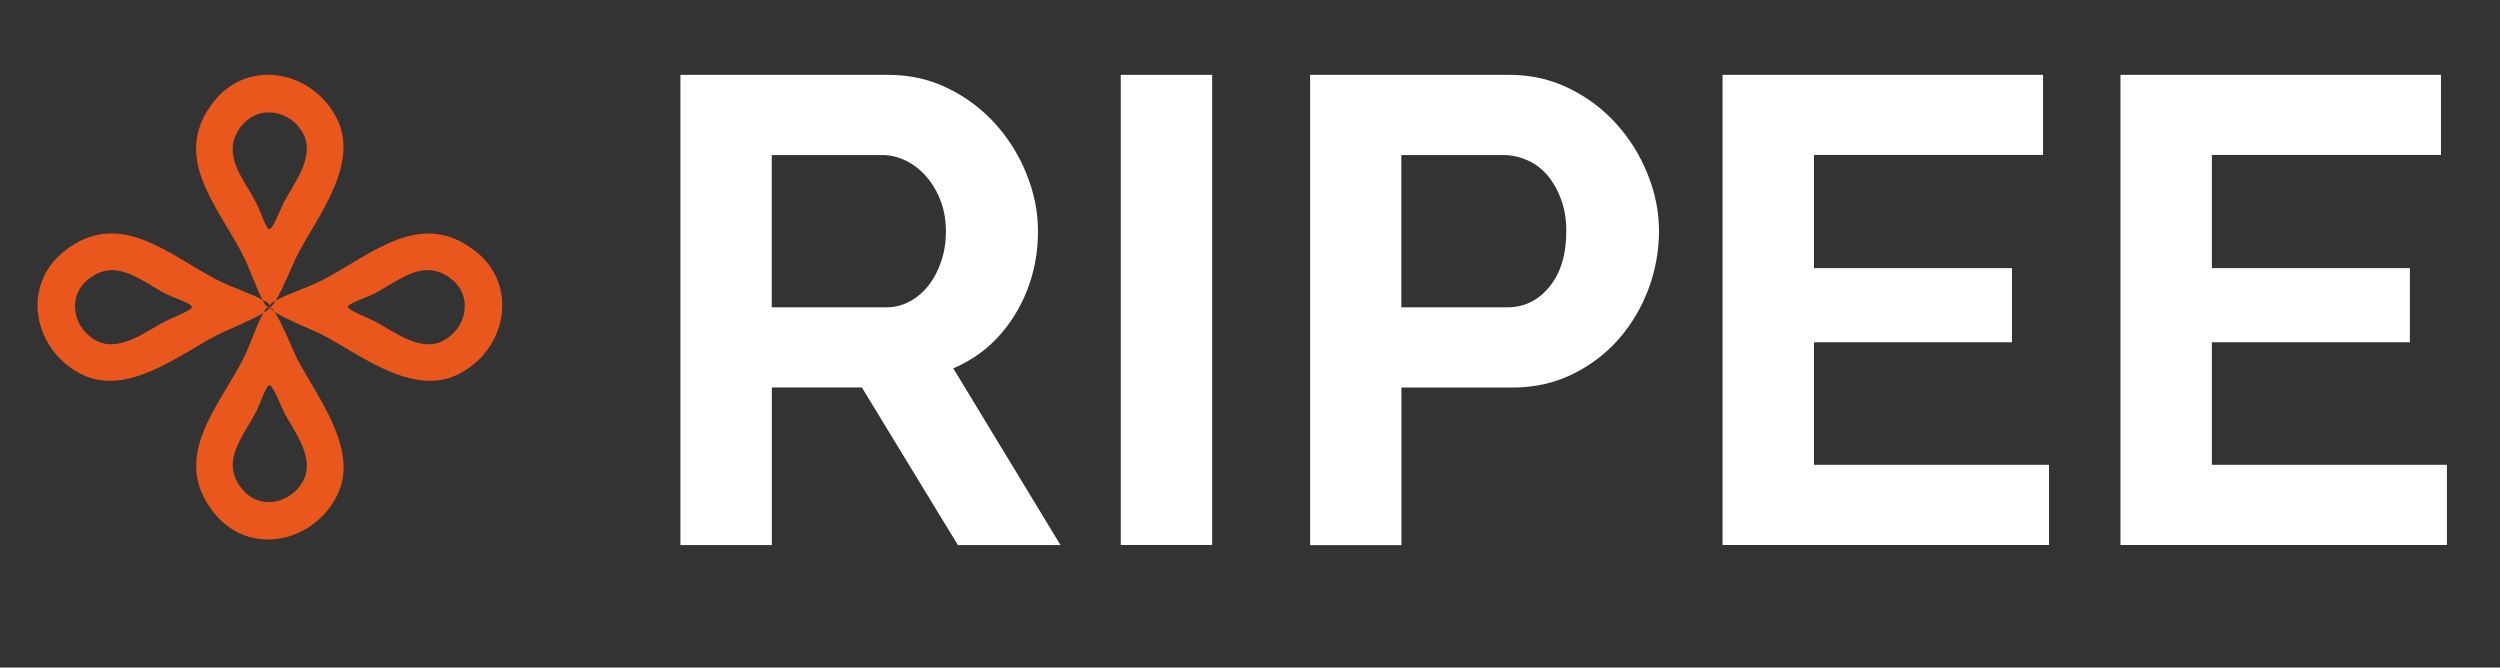
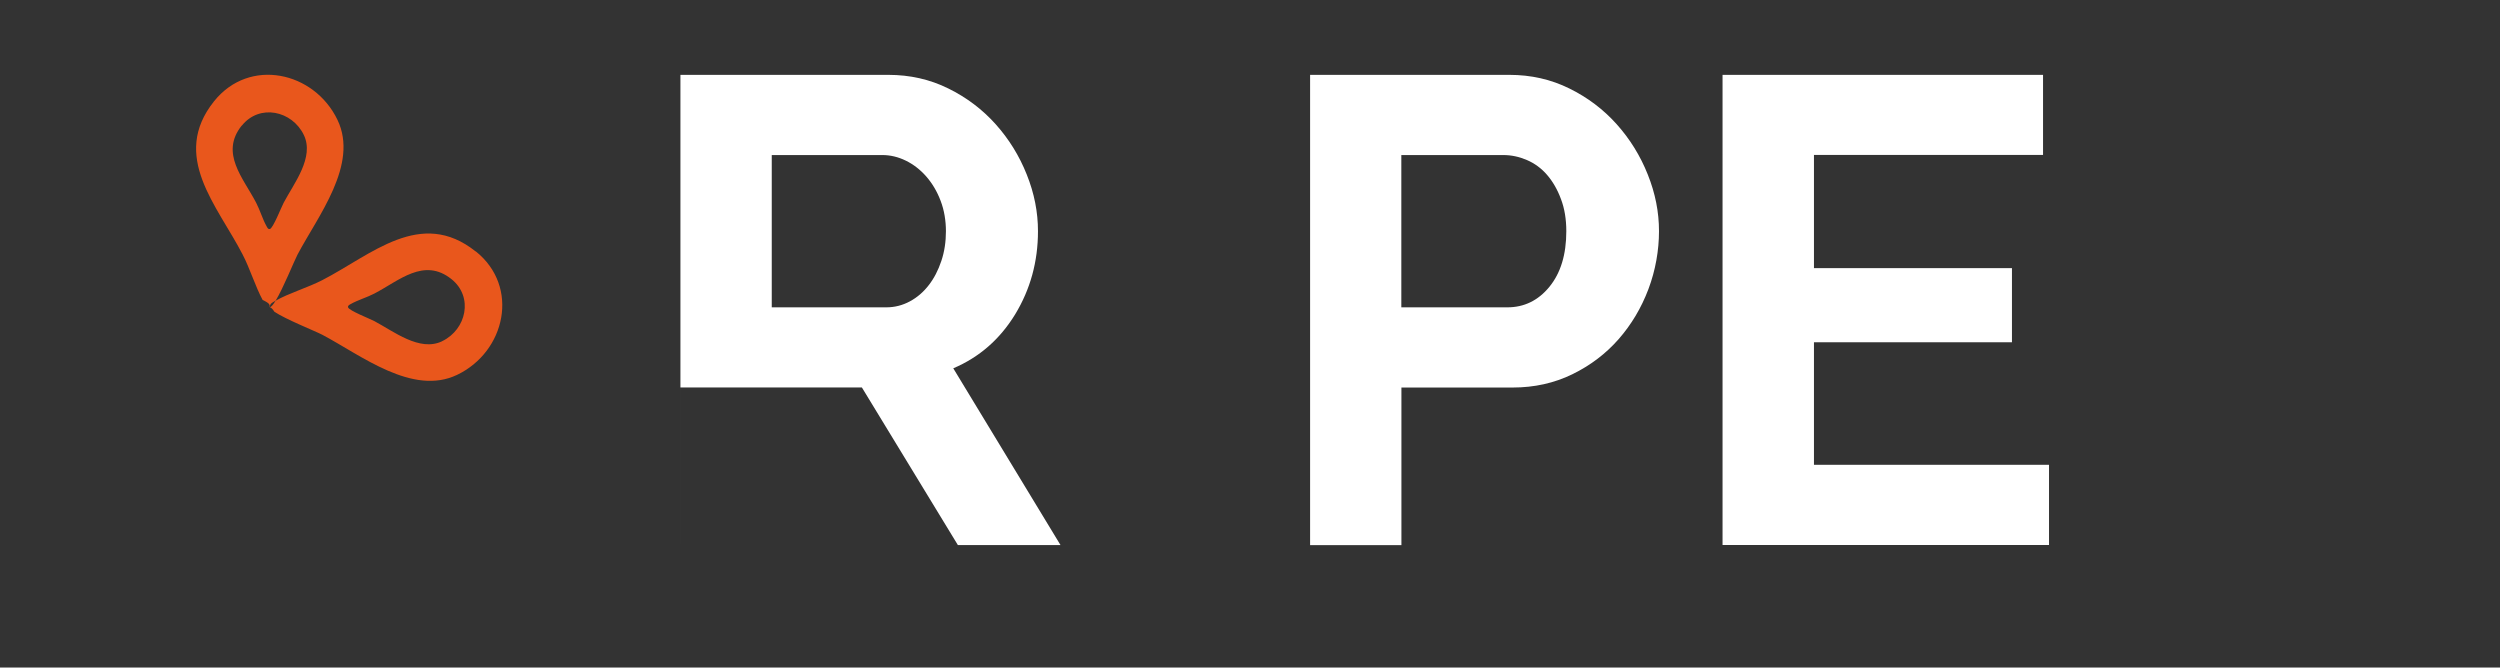
<svg xmlns="http://www.w3.org/2000/svg" id="Calque_1" version="1.1" viewBox="0 0 271.85 72.59">
  <rect x="0" y="0" width="271.85" height="72.59" fill="#333333" stroke="none" />
  <defs>
    <style>.st0 {
        fill: #e9571c;
      }

      .st1 {
        fill: #fff;
      }</style>
  </defs>
  <g>
-     <path class="st1" d="M73.99,59.26V8.14h22.61c2.35,0,4.52.49,6.52,1.48,1.99.98,3.71,2.28,5.15,3.89,1.44,1.61,2.57,3.43,3.38,5.47.82,2.04,1.22,4.09,1.22,6.16,0,3.31-.83,6.32-2.48,9.04-1.66,2.71-3.9,4.67-6.73,5.87l11.66,19.22h-11.16l-10.44-17.14h-9.79v17.14h-9.94ZM83.92,33.42h12.46c.91,0,1.76-.22,2.56-.65s1.48-1.02,2.05-1.76c.58-.74,1.03-1.62,1.37-2.63.34-1.01.5-2.09.5-3.24s-.19-2.3-.58-3.31c-.38-1.01-.9-1.88-1.55-2.63-.65-.74-1.39-1.32-2.23-1.73-.84-.41-1.69-.61-2.56-.61h-12.02v16.56Z" />
-     <path class="st1" d="M121.87,59.26V8.14h9.94v51.12h-9.94Z" />
+     <path class="st1" d="M73.99,59.26V8.14h22.61c2.35,0,4.52.49,6.52,1.48,1.99.98,3.71,2.28,5.15,3.89,1.44,1.61,2.57,3.43,3.38,5.47.82,2.04,1.22,4.09,1.22,6.16,0,3.31-.83,6.32-2.48,9.04-1.66,2.71-3.9,4.67-6.73,5.87l11.66,19.22h-11.16l-10.44-17.14h-9.79h-9.94ZM83.92,33.42h12.46c.91,0,1.76-.22,2.56-.65s1.48-1.02,2.05-1.76c.58-.74,1.03-1.62,1.37-2.63.34-1.01.5-2.09.5-3.24s-.19-2.3-.58-3.31c-.38-1.01-.9-1.88-1.55-2.63-.65-.74-1.39-1.32-2.23-1.73-.84-.41-1.69-.61-2.56-.61h-12.02v16.56Z" />
    <path class="st1" d="M142.46,59.26V8.14h21.67c2.35,0,4.52.49,6.52,1.48,1.99.98,3.71,2.28,5.15,3.89,1.44,1.61,2.57,3.43,3.38,5.47.82,2.04,1.22,4.09,1.22,6.16s-.38,4.26-1.15,6.3c-.77,2.04-1.85,3.85-3.24,5.44-1.39,1.58-3.07,2.86-5.04,3.82-1.97.96-4.13,1.44-6.48,1.44h-12.1v17.14h-9.94ZM152.39,33.42h11.52c1.82,0,3.35-.74,4.57-2.23,1.22-1.49,1.84-3.5,1.84-6.05,0-1.3-.19-2.46-.58-3.49-.38-1.03-.89-1.91-1.51-2.63-.62-.72-1.36-1.26-2.2-1.62-.84-.36-1.69-.54-2.56-.54h-11.09v16.56Z" />
    <path class="st1" d="M222.81,50.55v8.71h-35.5V8.14h34.85v8.71h-24.91v12.31h21.53v8.06h-21.53v13.32h25.56Z" />
-     <path class="st1" d="M266.08,50.55v8.71h-35.5V8.14h34.85v8.71h-24.91v12.31h21.53v8.06h-21.53v13.32h25.56Z" />
  </g>
  <g>
    <path class="st0" d="M29.33,33.39s.02,0,.03,0c-.06-.39.35-.54.61-.69.83-1.35,2-4.29,2.38-5.01,2.21-4.19,6.68-9.79,4.35-14.65-2.52-5.26-9.58-6.84-13.43-2.02-4.76,5.97.36,11.32,3.12,16.67.8,1.54,1.38,3.48,2.17,4.93.05.03.1.05.15.07.26.15.67.3.62.69ZM26.29,13.67c1.93-2.42,5.48-1.63,6.75,1.01,1.17,2.44-1.08,5.26-2.19,7.36-.25.47-1.16,2.79-1.5,2.86-.21.05-.29-.17-.37-.31-.42-.74-.71-1.75-1.13-2.55-1.39-2.68-3.96-5.38-1.57-8.38Z" />
    <path class="st0" d="M51.72,27.34c-5.97-4.76-11.32.36-16.67,3.12-1.59.82-3.62,1.41-5.08,2.24,0,0,0,0,0,0-.24.39-.45.66-.6.69,0,0,0,0,0,0,0,0,0,.02,0,.03,0,0,0,0,0,0,.12.03.29.2.47.48,1.23.83,4.46,2.11,5.22,2.51,4.19,2.21,9.79,6.68,14.65,4.35,5.26-2.52,6.84-9.58,2.02-13.43ZM48.07,37.11c-2.44,1.17-5.26-1.08-7.36-2.19-.47-.25-2.79-1.16-2.86-1.5-.05-.21.17-.29.31-.37.74-.42,1.75-.71,2.55-1.13,2.68-1.39,5.38-3.96,8.38-1.57,2.42,1.93,1.63,5.48-1.01,6.75Z" />
-     <path class="st0" d="M29.33,33.42s0-.02,0-.03c-.39.05-.54-.35-.69-.62-.03-.05-.05-.1-.07-.15-1.45-.79-3.39-1.37-4.93-2.17-5.34-2.76-10.7-7.88-16.67-3.12-4.82,3.85-3.24,10.9,2.02,13.43,4.86,2.33,10.46-2.14,14.65-4.35.72-.38,3.65-1.55,5.01-2.38.15-.26.3-.67.69-.61ZM17.98,34.92c-2.1,1.11-4.92,3.36-7.36,2.19-2.64-1.27-3.44-4.82-1.01-6.75,3-2.39,5.69.18,8.38,1.57.8.41,1.82.71,2.55,1.13.14.08.36.15.31.37-.07.34-2.4,1.25-2.86,1.5Z" />
-     <path class="st0" d="M29.36,33.43s0,0,0,0c0,0-.02,0-.03,0,0,0,0,0,0,0-.03.15-.3.36-.69.6,0,0,0,0,0,0-.83,1.46-1.42,3.49-2.24,5.08-2.76,5.34-7.88,10.7-3.12,16.67,3.85,4.82,10.9,3.24,13.43-2.02,2.33-4.86-2.14-10.46-4.35-14.65-.4-.76-1.69-3.99-2.51-5.22-.27-.18-.45-.35-.48-.47ZM30.85,44.77c1.11,2.1,3.36,4.92,2.19,7.36-1.27,2.64-4.82,3.44-6.75,1.01-2.39-3,.18-5.69,1.57-8.38.41-.8.71-1.82,1.13-2.55.08-.14.15-.36.37-.31.34.07,1.25,2.4,1.5,2.86Z" />
  </g>
</svg>